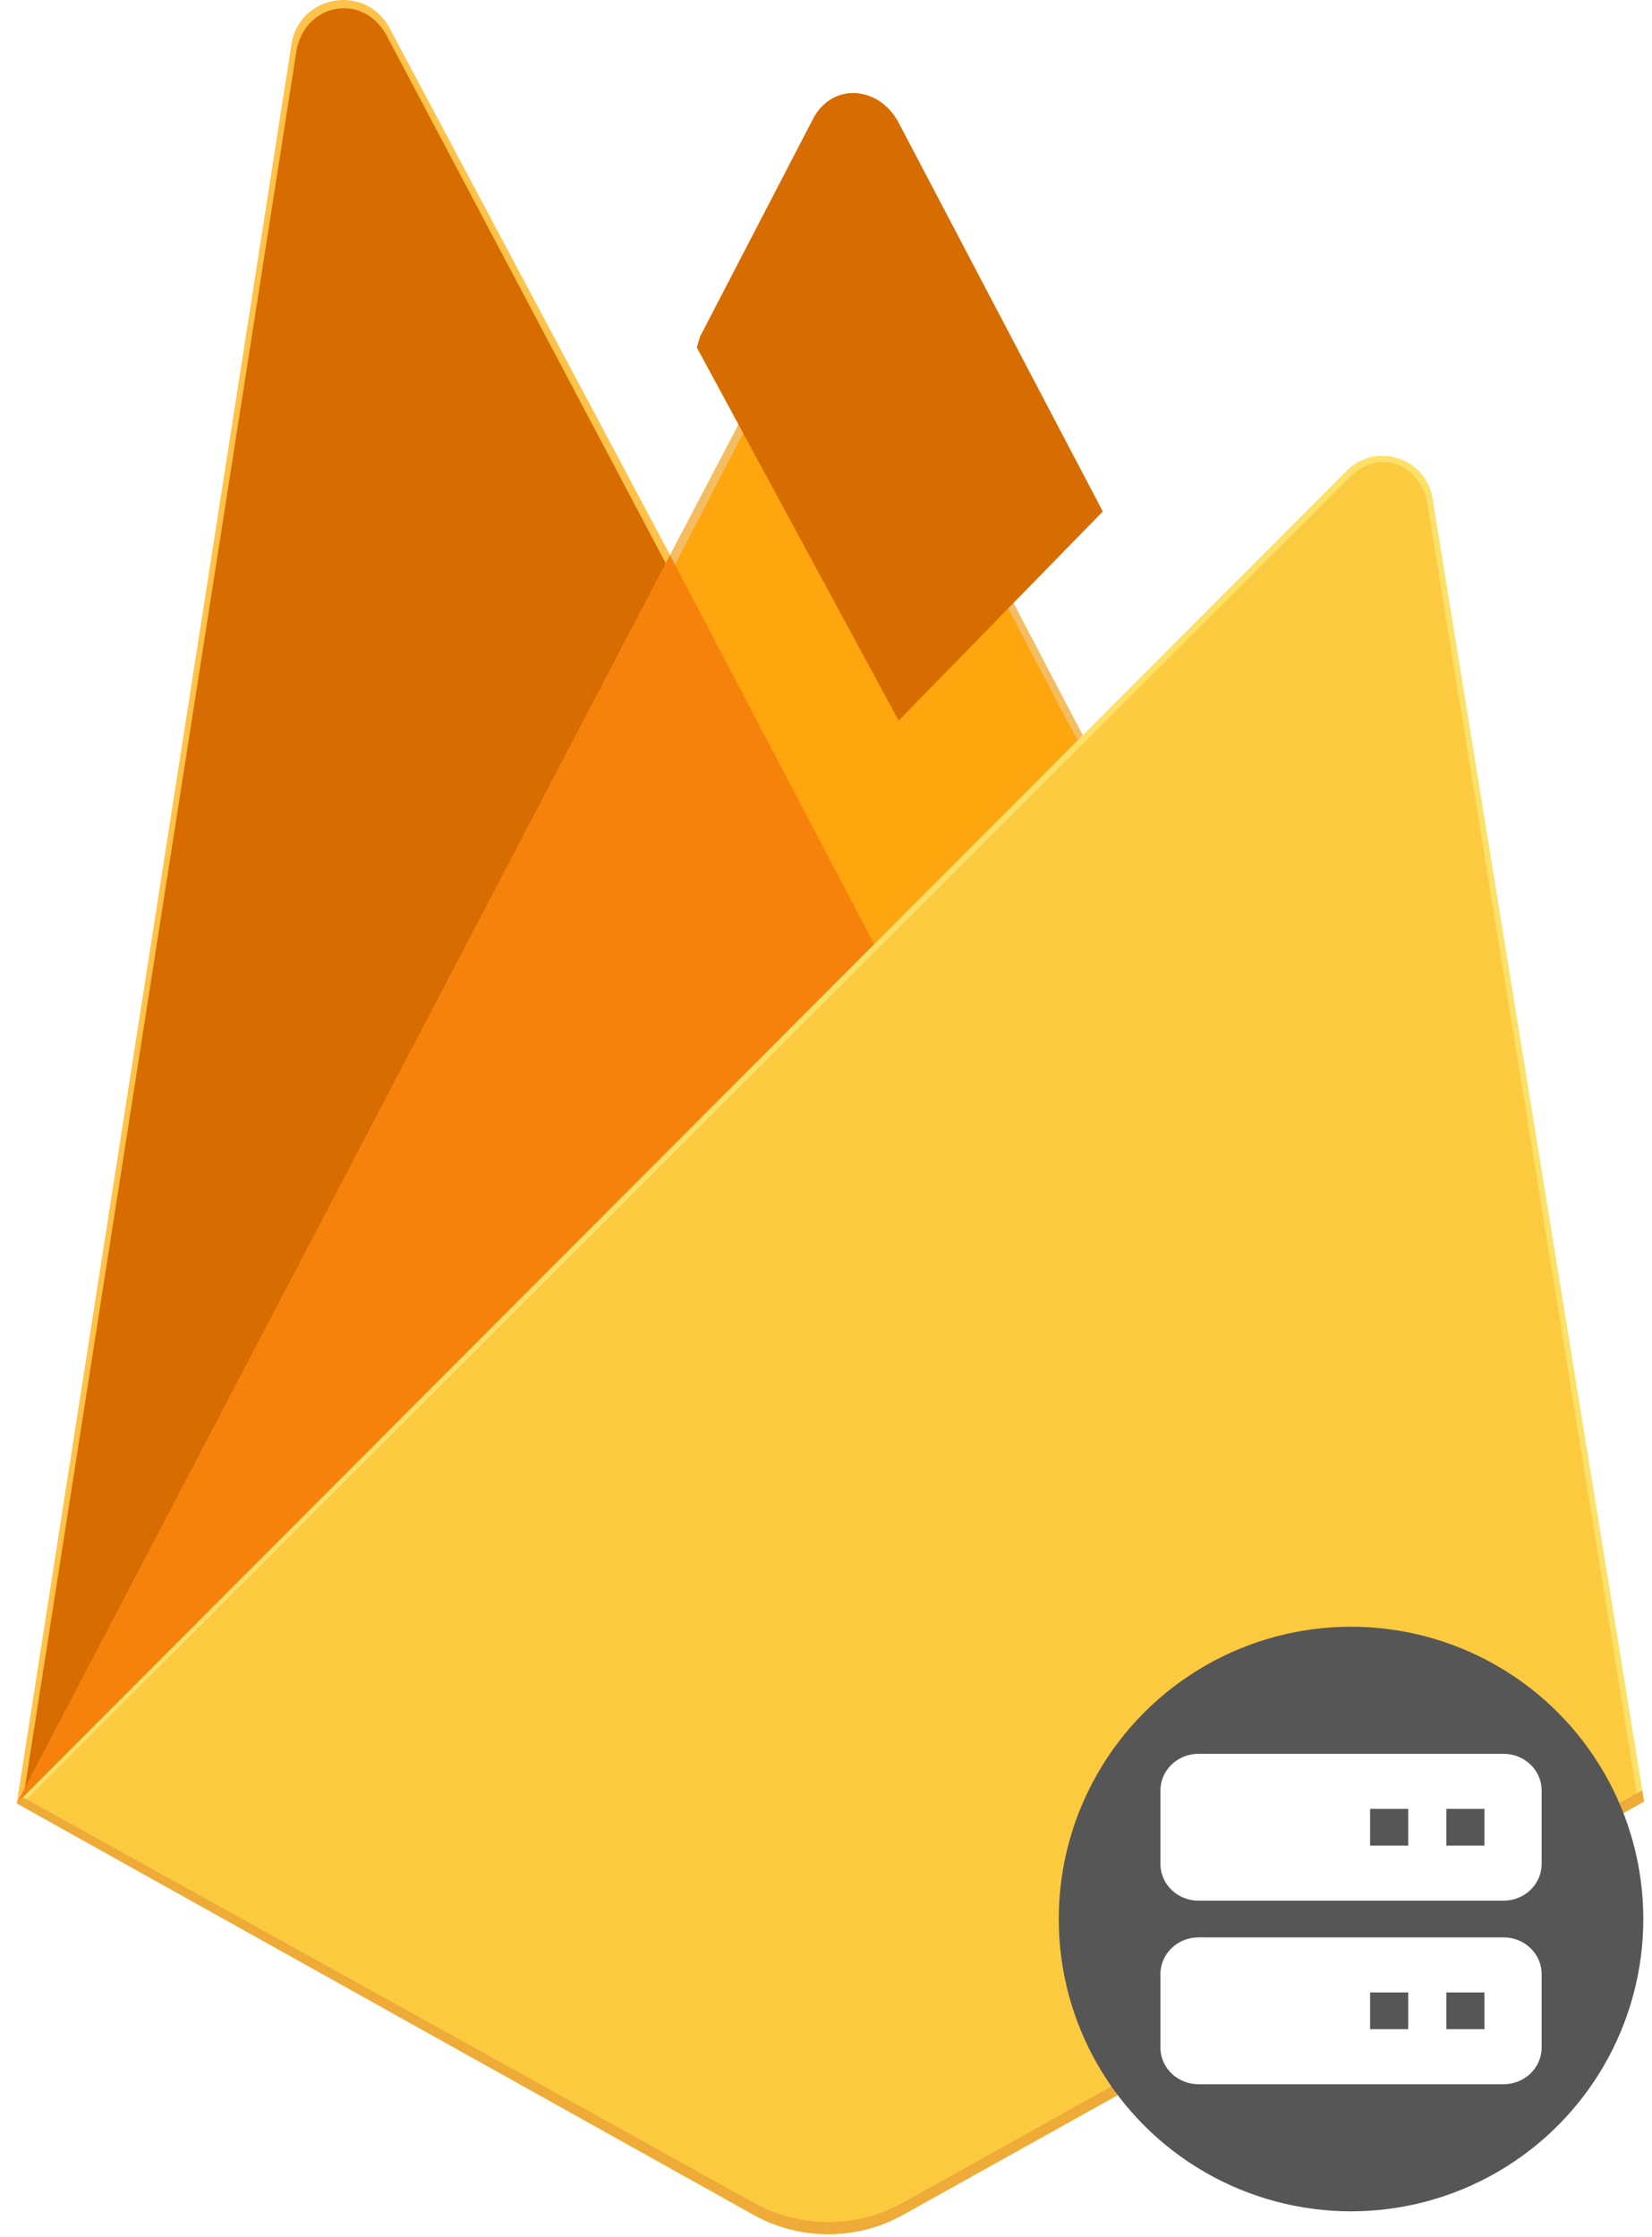
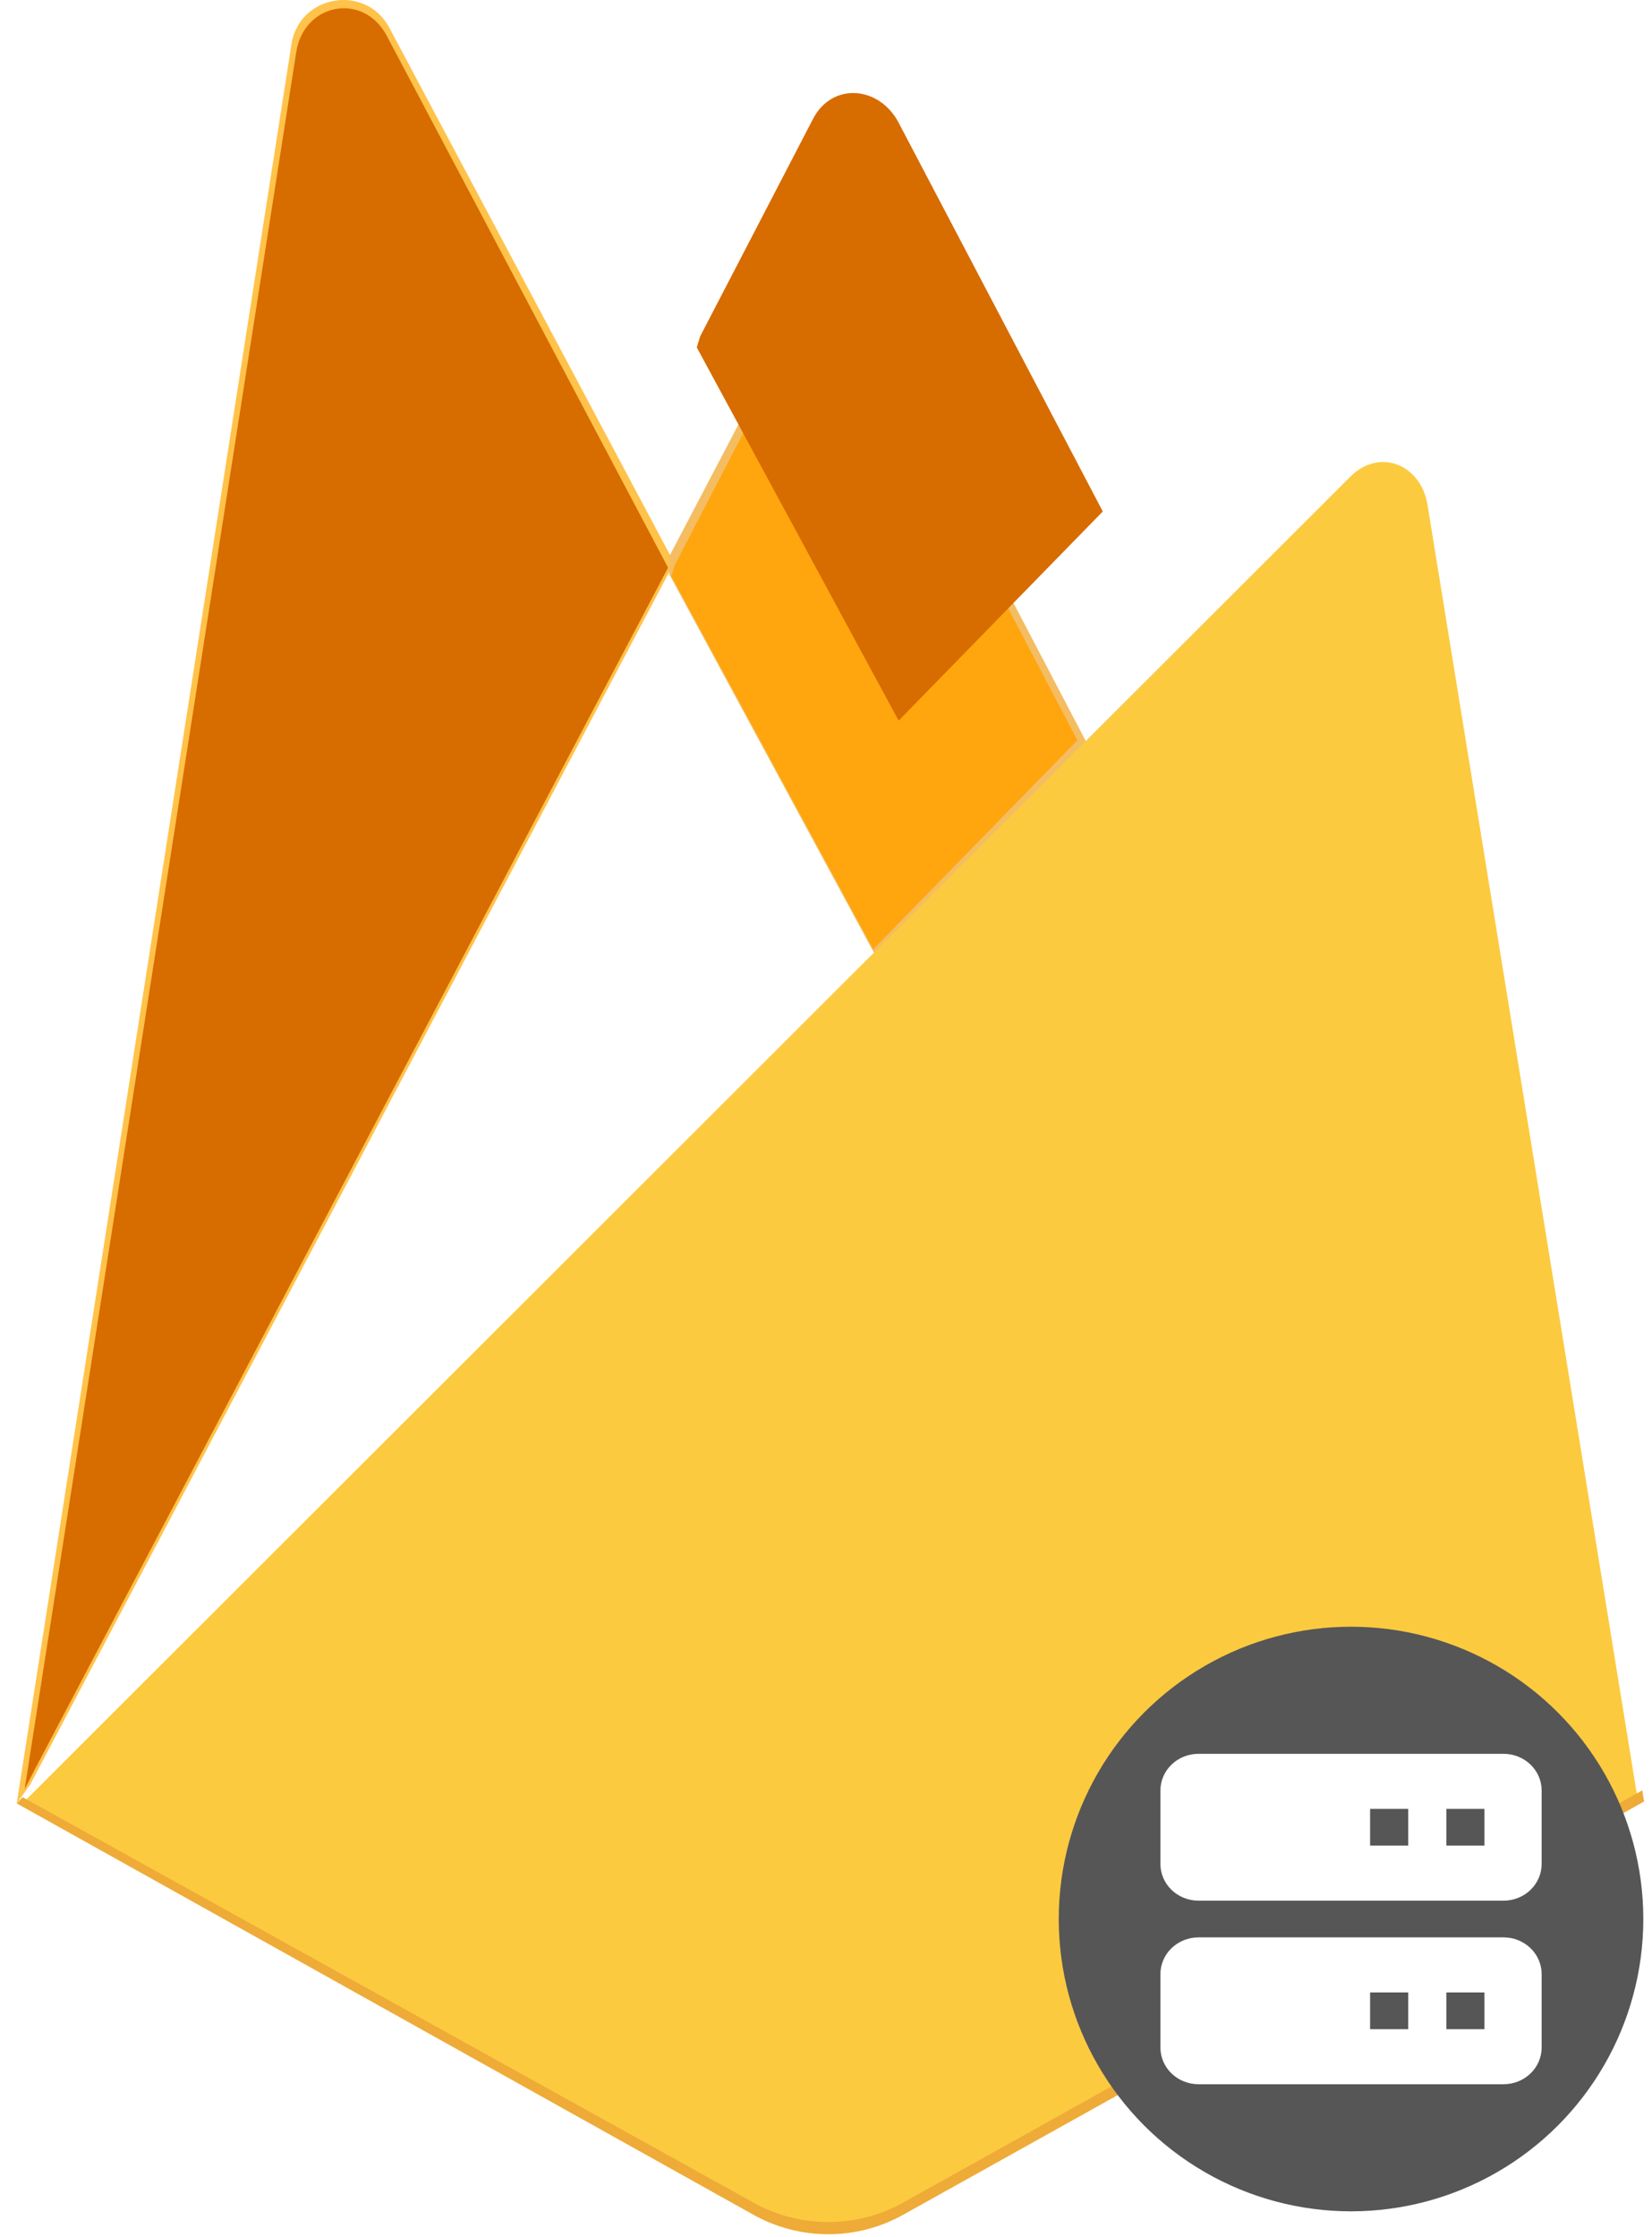
<svg xmlns="http://www.w3.org/2000/svg" width="65" height="88" viewBox="0 0 65 88" fill="none">
  <g clip-path="url(#clip0_7818_52177)">
    <path d="M0.658 70.951L1.19 70.206L26.363 22.442L26.416 21.936L15.32 1.093C14.39 -0.653 11.772 -0.212 11.467 1.743L0.658 70.951Z" fill="#FFC24A" />
    <path d="M0.973 70.383L1.375 69.598L26.284 22.334L15.215 1.406C14.295 -0.322 11.959 0.119 11.657 2.053L0.973 70.383Z" fill="#FFA712" />
    <g filter="url(#filter0_i_7818_52177)">
      <path d="M0.973 70.383L1.375 69.598L26.284 22.334L15.215 1.406C14.295 -0.322 11.959 0.119 11.657 2.053L0.973 70.383Z" fill="#D76C00" />
    </g>
    <path d="M34.505 37.702L42.768 29.241L34.503 13.463C33.718 11.97 31.528 11.965 30.752 13.463L26.336 21.884V22.601L34.505 37.702H34.505Z" fill="#F4BD62" />
    <path d="M34.358 37.35L42.391 29.123L34.358 13.828C33.595 12.376 31.742 12.224 30.988 13.68L26.549 22.232L26.416 22.669L34.358 37.35Z" fill="#FFA50E" />
    <g filter="url(#filter1_i_7818_52177)">
      <path d="M34.358 37.35L42.391 29.123L34.358 13.828C33.595 12.376 31.742 12.224 30.988 13.68L26.549 22.232L26.416 22.669L34.358 37.35Z" fill="#D76C00" />
    </g>
-     <path d="M0.658 70.951L0.899 70.708L1.776 70.352L33.987 38.261L34.395 37.15L26.36 21.838L0.658 70.951Z" fill="#F6820C" />
-     <path d="M35.538 87.135L64.689 70.877L56.364 19.608C56.104 18.004 54.136 17.37 52.988 18.52L0.658 70.951L29.642 87.134C30.544 87.637 31.558 87.901 32.59 87.901C33.622 87.902 34.636 87.638 35.538 87.135Z" fill="#FDE068" />
    <path d="M64.429 70.741L56.167 19.861C55.909 18.269 54.272 17.61 53.133 18.752L0.982 70.851L29.649 86.874C30.543 87.373 31.549 87.635 32.574 87.635C33.597 87.636 34.604 87.374 35.499 86.875L64.429 70.741L64.429 70.741Z" fill="#FCCA3F" />
    <path d="M35.537 86.656C34.636 87.159 33.621 87.422 32.59 87.422C31.558 87.422 30.543 87.158 29.642 86.655L0.891 70.705L0.658 70.951L29.642 87.134C30.543 87.637 31.558 87.901 32.59 87.901C33.621 87.902 34.636 87.638 35.537 87.135L64.689 70.877L64.617 70.438L35.537 86.656L35.537 86.656Z" fill="#EEAB37" />
    <circle cx="53.158" cy="75.5" r="11.5" fill="#565656" />
    <path d="M59.158 69H47.158C46.76 69 46.379 69.152 46.097 69.423C45.816 69.694 45.658 70.061 45.658 70.444V73.333C45.658 73.716 45.816 74.084 46.097 74.355C46.379 74.626 46.76 74.778 47.158 74.778H59.158C59.556 74.778 59.938 74.626 60.219 74.355C60.5 74.084 60.658 73.716 60.658 73.333V70.444C60.658 70.061 60.5 69.694 60.219 69.423C59.938 69.152 59.556 69 59.158 69ZM55.408 72.611H53.908V71.167H55.408V72.611ZM58.408 72.611H56.908V71.167H58.408V72.611ZM59.158 76.222H47.158C46.76 76.222 46.379 76.374 46.097 76.645C45.816 76.916 45.658 77.284 45.658 77.667V80.556C45.658 80.939 45.816 81.306 46.097 81.577C46.379 81.848 46.76 82 47.158 82H59.158C59.556 82 59.938 81.848 60.219 81.577C60.5 81.306 60.658 80.939 60.658 80.556V77.667C60.658 77.284 60.5 76.916 60.219 76.645C59.938 76.374 59.556 76.222 59.158 76.222ZM55.408 79.833H53.908V78.389H55.408V79.833ZM58.408 79.833H56.908V78.389H58.408V79.833Z" fill="white" />
  </g>
  <defs>
    <filter id="filter0_i_7818_52177" x="0.973" y="0.326" width="25.311" height="70.057" filterUnits="userSpaceOnUse" color-interpolation-filters="sRGB">
      <feFlood flood-opacity="0" result="BackgroundImageFix" />
      <feBlend mode="normal" in="SourceGraphic" in2="BackgroundImageFix" result="shape" />
      <feColorMatrix in="SourceAlpha" type="matrix" values="0 0 0 0 0 0 0 0 0 0 0 0 0 0 0 0 0 0 127 0" result="hardAlpha" />
      <feOffset />
      <feGaussianBlur stdDeviation="17.5" />
      <feComposite in2="hardAlpha" operator="arithmetic" k2="-1" k3="1" />
      <feColorMatrix type="matrix" values="0 0 0 0 0 0 0 0 0 0 0 0 0 0 0 0 0 0 0.06 0" />
      <feBlend mode="normal" in2="shape" result="effect1_innerShadow_7818_52177" />
    </filter>
    <filter id="filter1_i_7818_52177" x="26.416" y="5.661" width="16.975" height="31.689" filterUnits="userSpaceOnUse" color-interpolation-filters="sRGB">
      <feFlood flood-opacity="0" result="BackgroundImageFix" />
      <feBlend mode="normal" in="SourceGraphic" in2="BackgroundImageFix" result="shape" />
      <feColorMatrix in="SourceAlpha" type="matrix" values="0 0 0 0 0 0 0 0 0 0 0 0 0 0 0 0 0 0 127 0" result="hardAlpha" />
      <feOffset dx="1" dy="-9" />
      <feGaussianBlur stdDeviation="3.5" />
      <feComposite in2="hardAlpha" operator="arithmetic" k2="-1" k3="1" />
      <feColorMatrix type="matrix" values="0 0 0 0 0 0 0 0 0 0 0 0 0 0 0 0 0 0 0.09 0" />
      <feBlend mode="normal" in2="shape" result="effect1_innerShadow_7818_52177" />
    </filter>
    <clipPath id="clip0_7818_52177">
      <rect width="64.182" height="88" fill="white" transform="translate(0.658)" />
    </clipPath>
  </defs>
</svg>